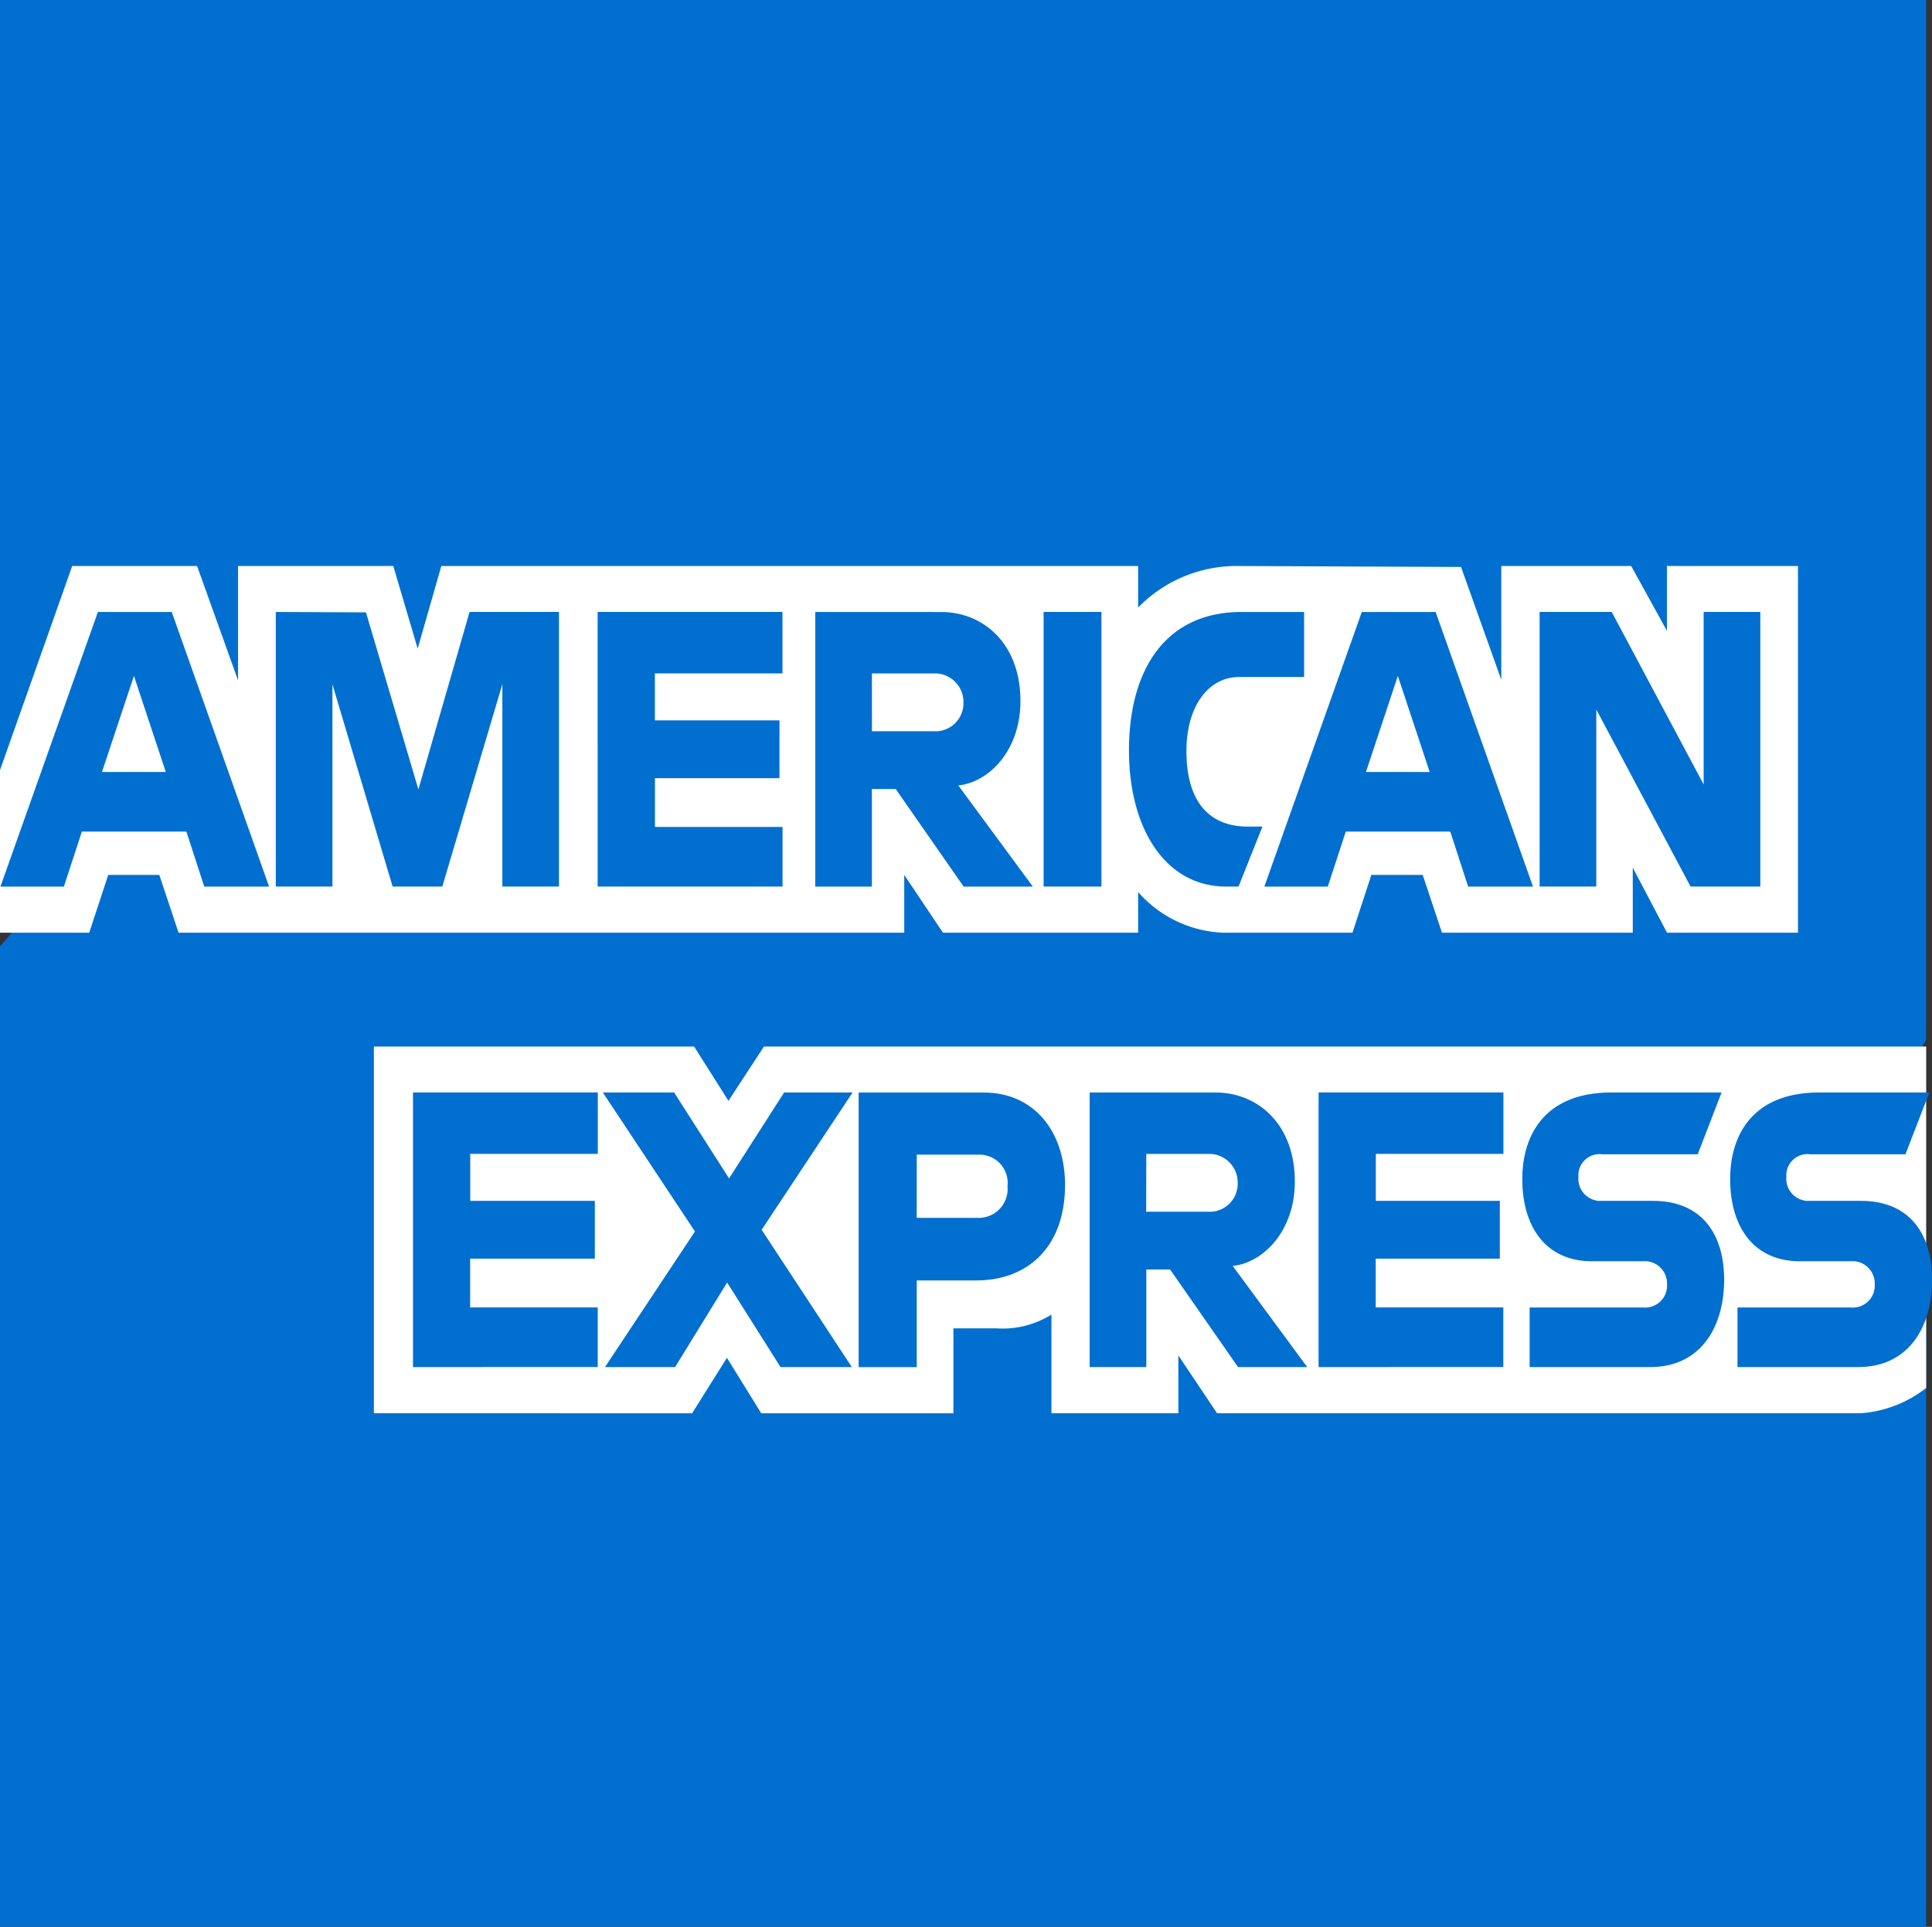
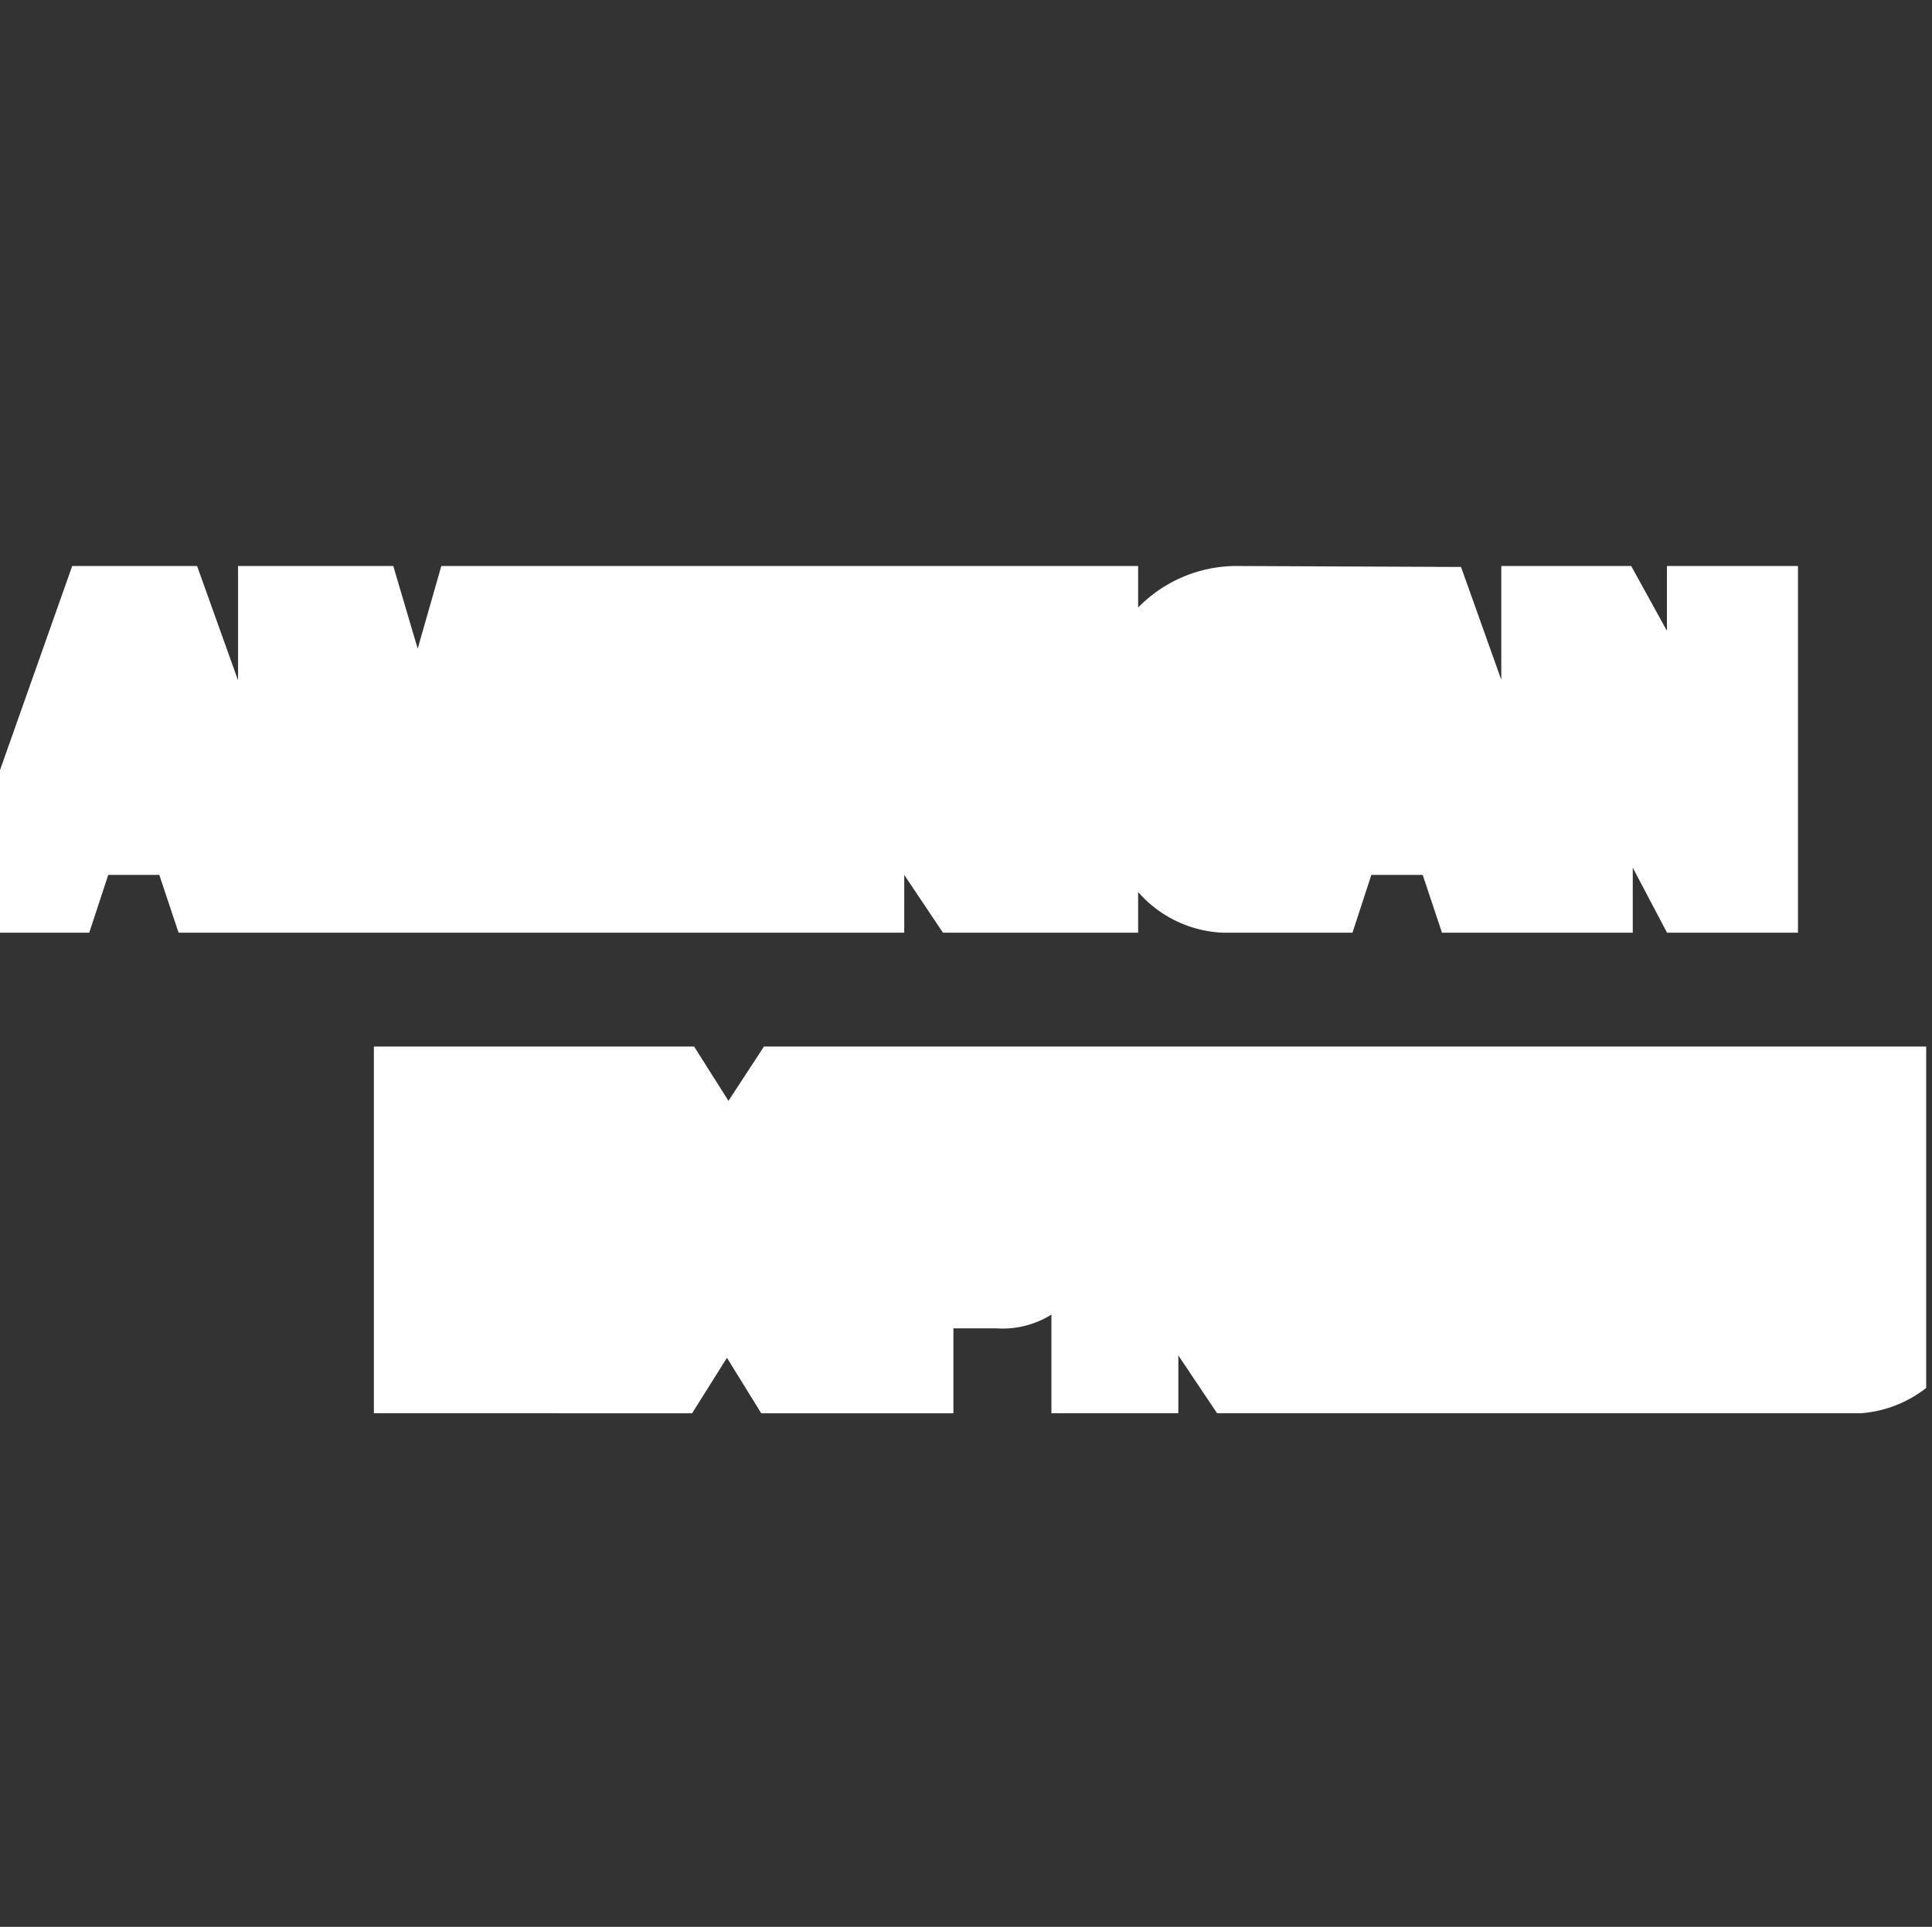
<svg xmlns="http://www.w3.org/2000/svg" id="logo_american-express" width="100.249" height="100" viewBox="0 0 100.249 100">
  <rect x="0" y="0" width="100.249" height="100" fill="#333333" stroke="none" />
-   <path id="パス_4083" data-name="パス 4083" d="M0,0H99.947V53.983L95,61.717,99.947,68.6V100H0V49.111l3.092-3.558L0,42.15Z" fill="#016fd0" />
  <path id="パス_4084" data-name="パス 4084" d="M19.4,377.248V358.216H36.016l1.783,2.819,1.842-2.819H99.947v17.72a6.23,6.23,0,0,1-3.4,1.313H63.153l-2.01-3v3H54.557v-5.121a4.784,4.784,0,0,1-2.845.715H49.471v4.407H39.5l-1.78-2.879-1.807,2.879ZM0,343.871l3.747-10.594h6.479l2.126,5.935v-5.935h8.055l1.266,4.289,1.227-4.289H59.056v2.156a7.147,7.147,0,0,1,5.024-2.156l11.731.05,2.089,5.857v-5.907h6.74l1.855,3.364v-3.364h6.8v19.032H86.5l-1.778-3.375v3.375h-9.9l-1-3H71.158l-.98,3H63.462a6.186,6.186,0,0,1-4.406-2.112v2.112H48.93l-2.01-3v3H9.266l-1-3H5.617l-.988,3H0Z" transform="translate(0 -303.903)" fill="#fff" />
-   <path id="パス_4085" data-name="パス 4085" d="M5.249,352.566.193,366.817H3.485l.933-2.854H9.841l.928,2.854h3.364L9.082,352.566Zm1.871,3.316,1.653,4.987H5.462Zm7.361,10.932V352.564l4.678.021,2.721,9.188,2.655-9.209h4.64v14.251H26.236v-10.5l-3.115,10.5H20.543l-3.124-10.5v10.5Zm16.7,0V352.564h9.59v3.188h-6.62v2.438h6.465v3H34.155v2.531h6.62v3.094Zm11.291-14.248v14.251h2.939v-5.063h1.237l3.524,5.063h3.591l-3.867-5.25c1.587-.162,3.224-1.814,3.224-4.377,0-3-1.942-4.623-4.108-4.623Zm2.939,3.188h3.359a1.484,1.484,0,0,1,1.392,1.5,1.455,1.455,0,0,1-1.348,1.5h-3.4Zm11.91,11.061h-3V352.564h3Zm7.115,0h-.648c-3.134,0-5.037-2.993-5.037-7.067,0-4.174,1.881-7.184,5.839-7.184h3.248v3.375H64.476c-1.607,0-2.743,1.52-2.743,3.844,0,2.76,1.3,3.919,3.171,3.919h.773Zm6.395-14.248-5.056,14.251h3.292L70,363.963h5.423l.928,2.854h3.364l-5.051-14.251Zm1.871,3.316,1.653,4.987H71.048Zm7.357,10.932V352.564H83.8l4.771,8.954v-8.954h2.939v14.251H87.892L83,357.627v9.188ZM21.6,391.753V377.5h9.59v3.188h-6.62v2.438h6.465v3H24.566v2.531h6.62v3.094Zm46.99,0V377.5h9.59v3.188h-6.62v2.438h6.434v3H71.555v2.531h6.62v3.094Zm-37.028,0,4.669-7.037-4.78-7.213h3.7L38,381.962l2.857-4.459H44.41l-4.718,7.125,4.678,7.125h-3.7L37.9,387.365l-2.7,4.389Zm13.162-14.248v14.251h3.016v-4.5h3.093c2.617,0,4.6-1.684,4.6-4.957,0-2.712-1.556-4.793-4.22-4.793Zm3.016,3.223h3.258a1.466,1.466,0,0,1,1.45,1.641,1.5,1.5,0,0,1-1.46,1.641H47.736Zm8.971-3.225v14.251h2.939v-5.063h1.237l3.524,5.063H68l-3.867-5.25c1.587-.162,3.224-1.814,3.224-4.377,0-3-1.942-4.623-4.108-4.623Zm2.939,3.188H63a1.484,1.484,0,0,1,1.392,1.5,1.455,1.455,0,0,1-1.349,1.5h-3.4Zm19.891,11.063V388.66h5.881a1.137,1.137,0,0,0,1.247-1.2,1.156,1.156,0,0,0-1.247-1.2H82.76c-2.31,0-3.6-1.706-3.6-4.268,0-2.285,1.178-4.489,4.611-4.489H89.5l-1.237,3.206H83.31a1.1,1.1,0,0,0-1.237,1.177,1.145,1.145,0,0,0,1.083,1.242H85.94c2.575,0,3.693,1.771,3.693,4.09,0,2.493-1.245,4.535-3.833,4.535Zm10.786,0V388.66H96.2a1.137,1.137,0,0,0,1.247-1.2,1.156,1.156,0,0,0-1.247-1.2H93.546c-2.31,0-3.6-1.706-3.6-4.268,0-2.285,1.178-4.489,4.611-4.489h5.723l-1.237,3.206H94.1a1.1,1.1,0,0,0-1.237,1.177,1.145,1.145,0,0,0,1.083,1.242h2.784c2.575,0,3.693,1.771,3.693,4.09,0,2.493-1.245,4.535-3.833,4.535Z" transform="translate(-0.17 -320.804)" fill="#016fd0" />
</svg>